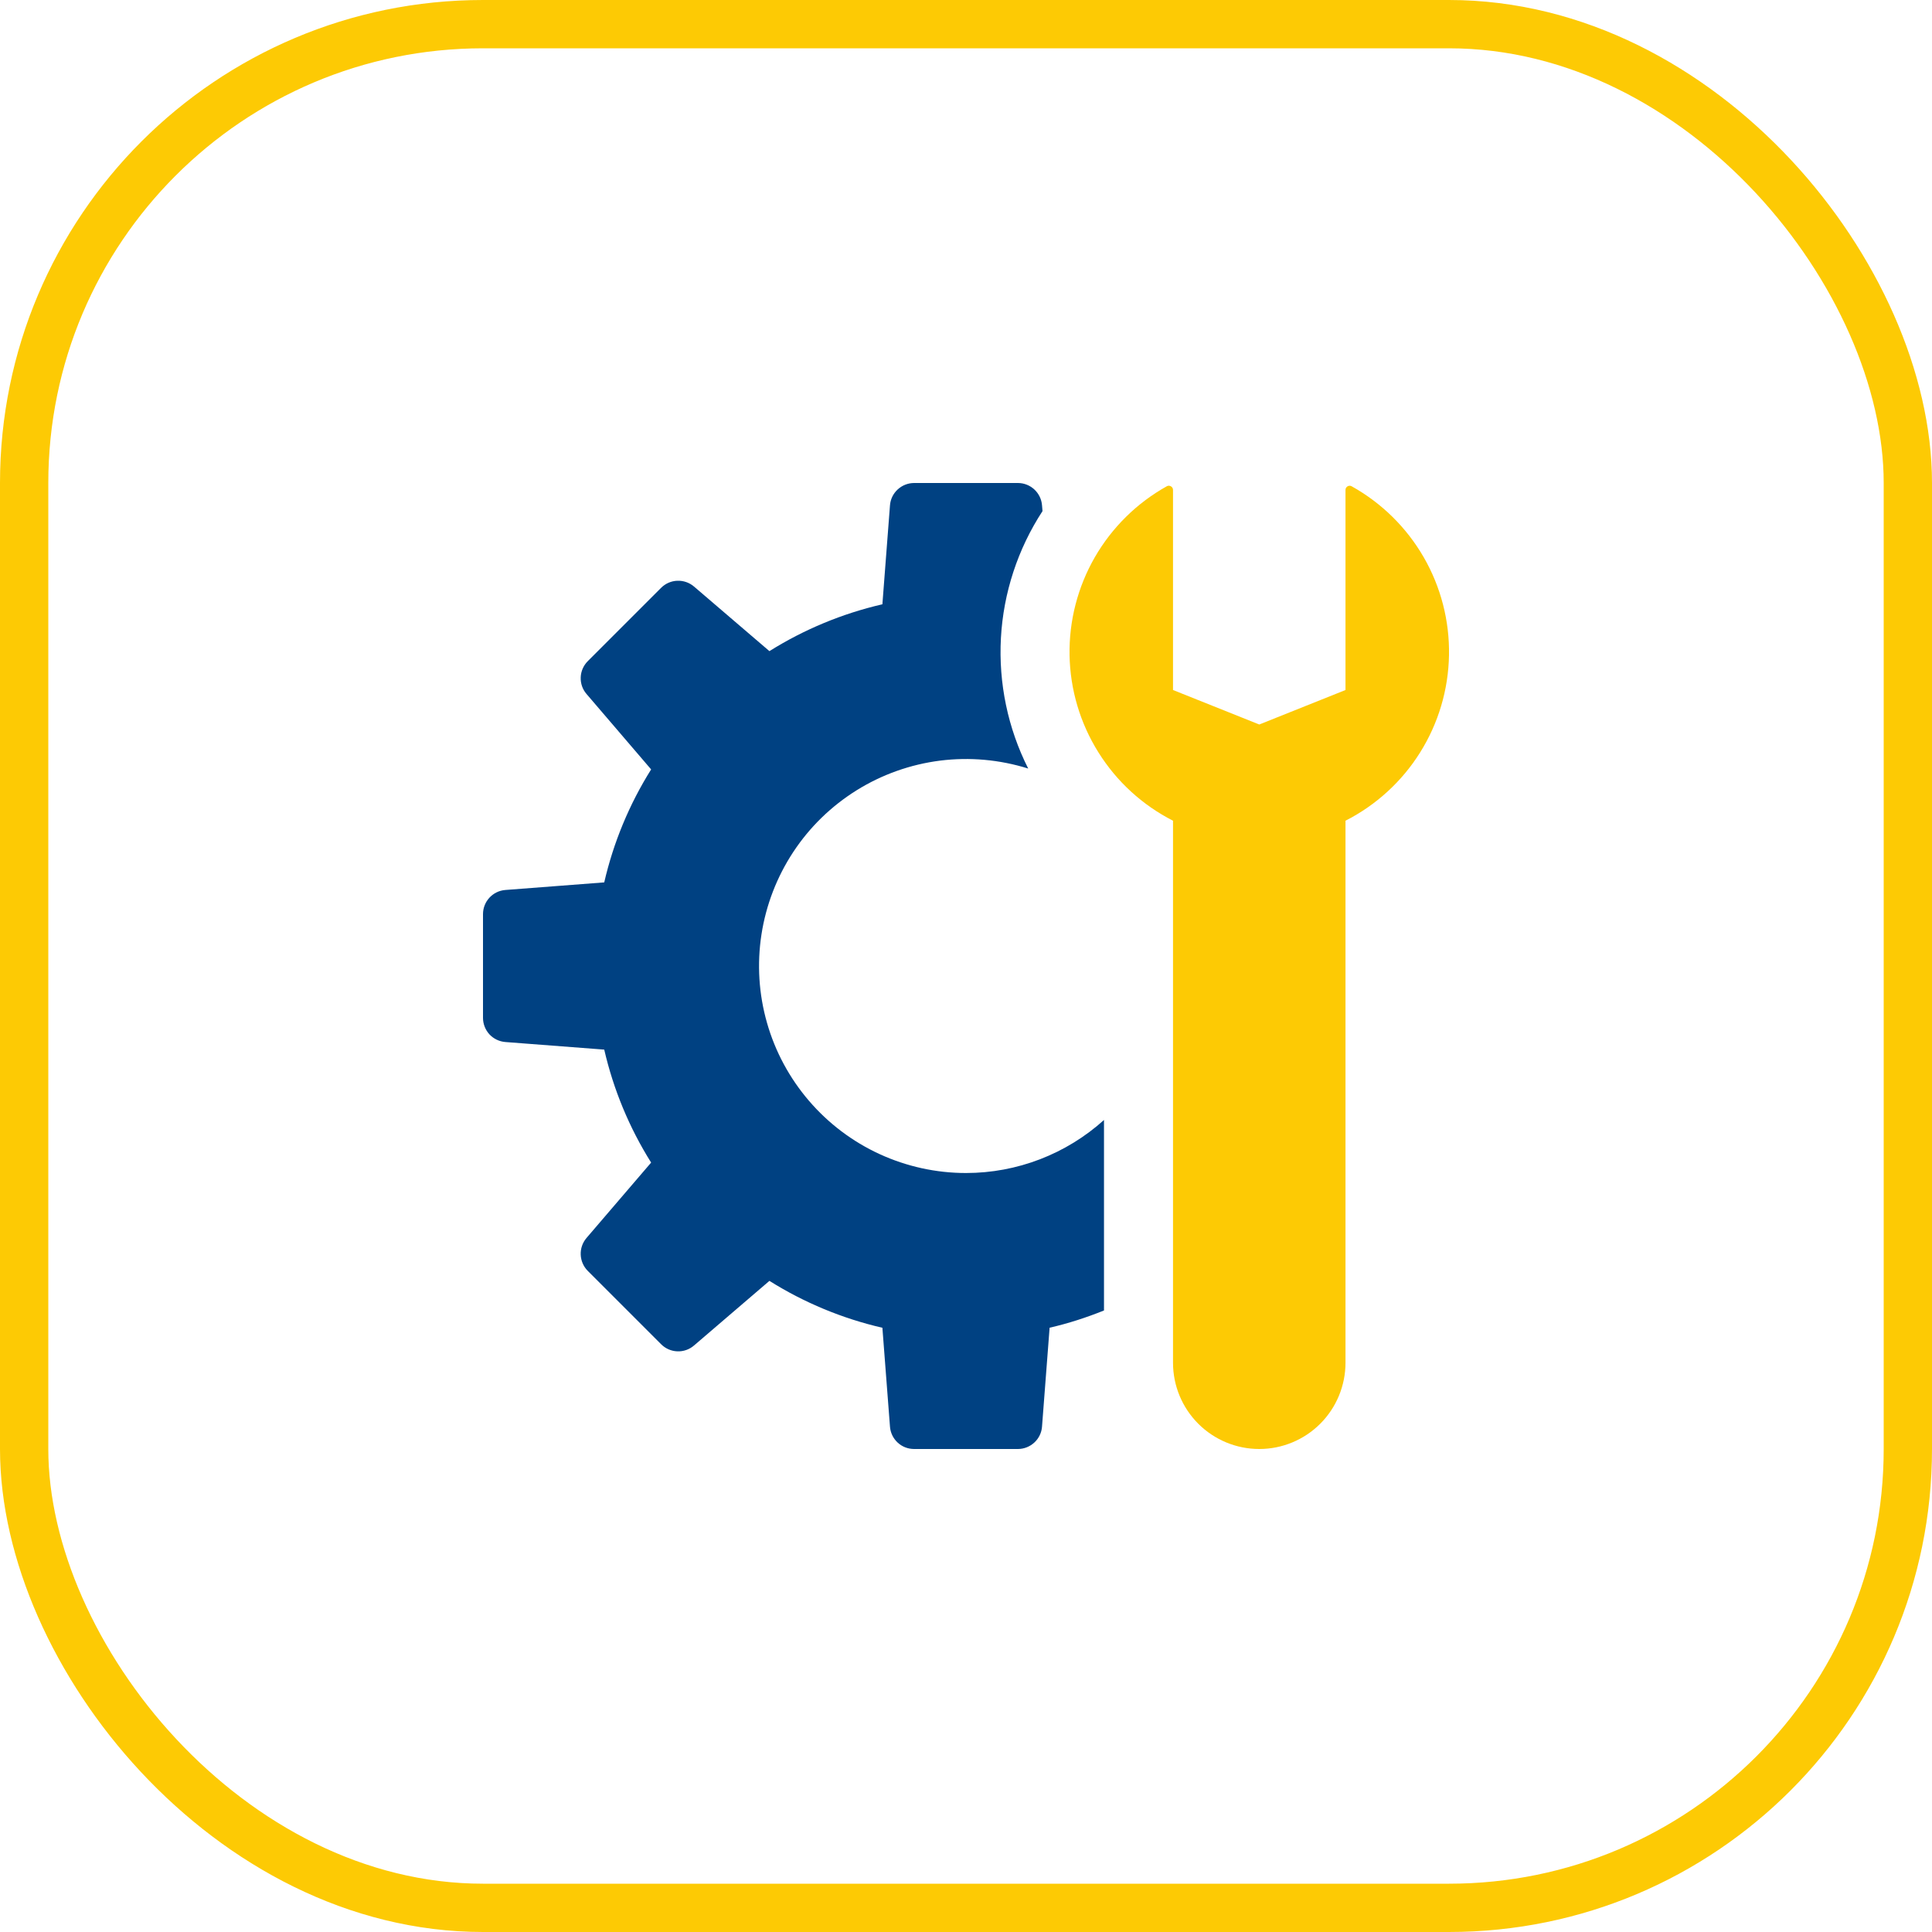
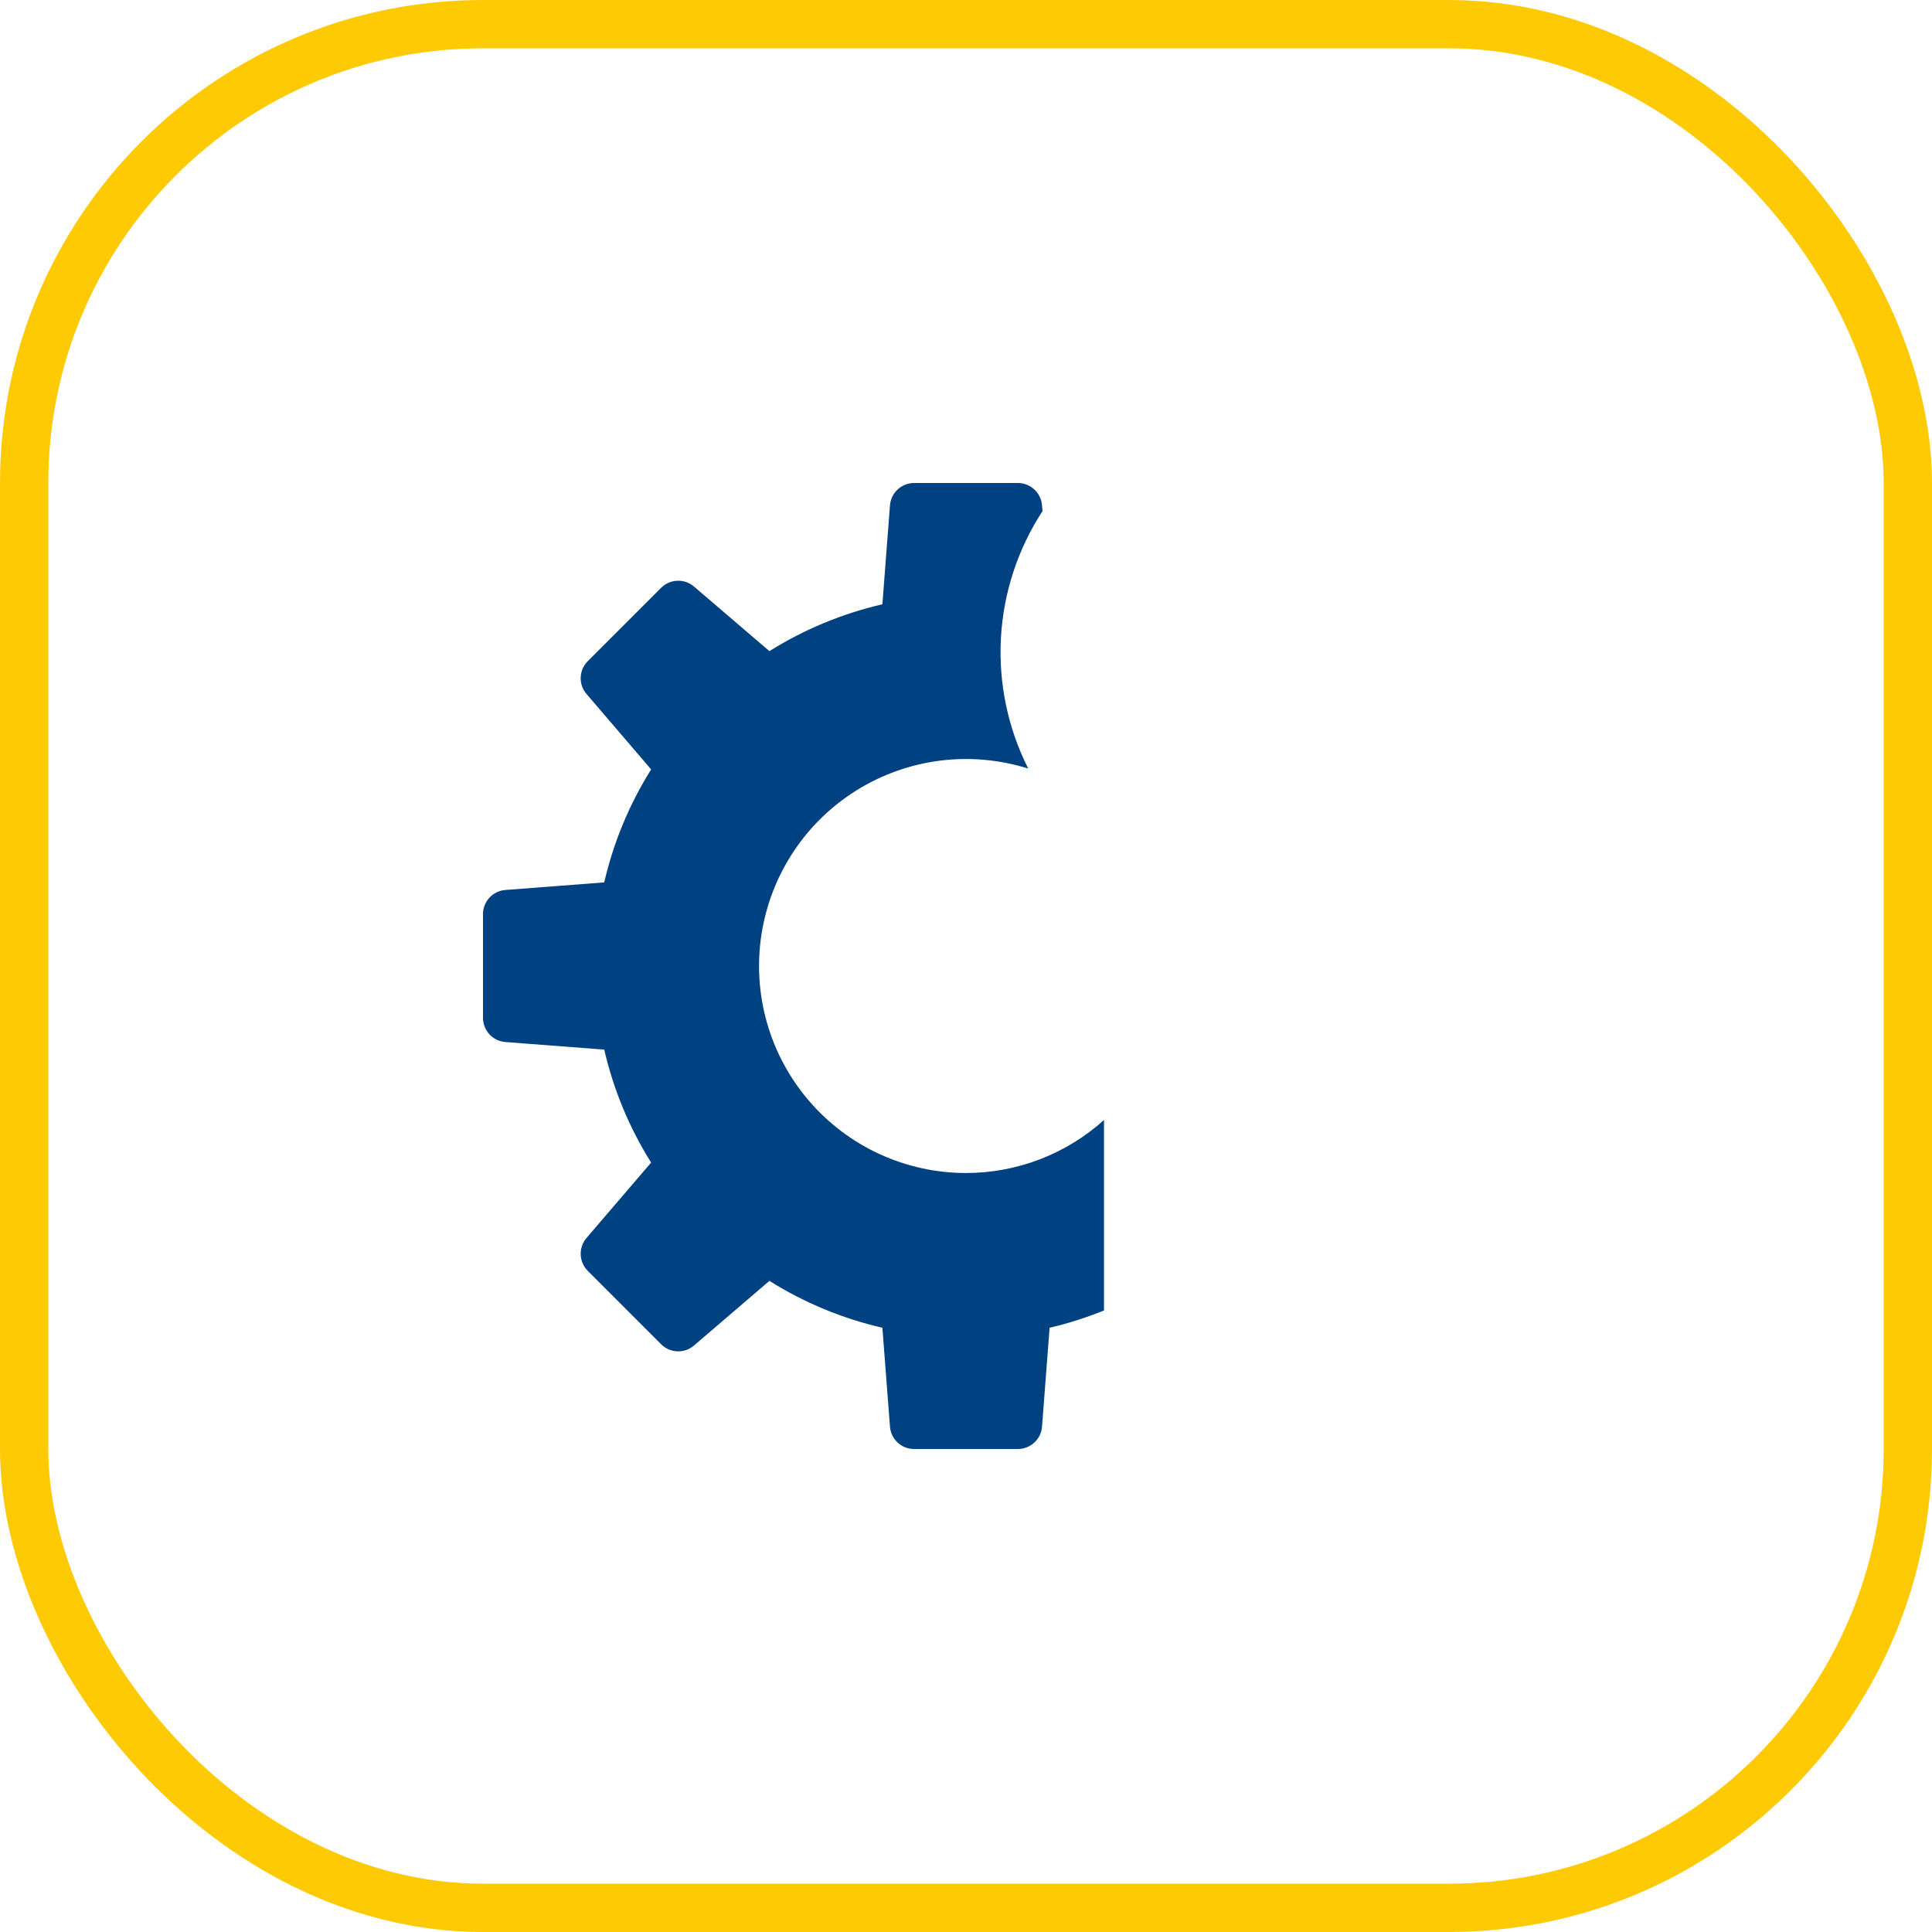
<svg xmlns="http://www.w3.org/2000/svg" width="40" height="40" viewBox="0 0 40 40" fill="none">
  <rect x="0.5" y="0.5" width="39" height="39" rx="9.5" stroke="#FDCA04" />
  <path d="M22.857 27.132C22.494 27.278 22.119 27.4 21.731 27.489L21.574 29.536C21.565 29.663 21.508 29.78 21.415 29.866C21.322 29.952 21.2 30 21.074 30H18.926C18.799 30 18.677 29.953 18.585 29.867C18.492 29.781 18.435 29.663 18.426 29.537L18.269 27.49C17.441 27.299 16.65 26.971 15.93 26.519L14.369 27.857C14.273 27.94 14.15 27.983 14.023 27.978C13.897 27.973 13.777 27.921 13.688 27.831L12.169 26.312C12.08 26.223 12.028 26.103 12.023 25.977C12.018 25.85 12.061 25.727 12.143 25.631L13.481 24.07C13.029 23.35 12.701 22.559 12.51 21.731L10.463 21.574C10.337 21.564 10.219 21.507 10.133 21.415C10.048 21.322 10 21.2 10 21.074V18.926C10 18.664 10.202 18.446 10.463 18.426L12.51 18.269C12.701 17.441 13.029 16.65 13.481 15.93L12.144 14.369C12.061 14.274 12.018 14.15 12.023 14.024C12.027 13.898 12.08 13.778 12.169 13.689L13.688 12.17C13.777 12.081 13.897 12.028 14.023 12.024C14.15 12.019 14.273 12.062 14.369 12.144L15.93 13.481C16.65 13.03 17.441 12.702 18.269 12.511L18.426 10.464C18.435 10.337 18.492 10.22 18.585 10.134C18.678 10.048 18.8 10 18.926 10H21.074C21.336 10 21.554 10.202 21.574 10.463L21.584 10.582C21.072 11.367 20.775 12.272 20.723 13.208C20.672 14.143 20.866 15.076 21.288 15.912C20.698 15.727 20.076 15.671 19.463 15.748C18.85 15.826 18.261 16.035 17.737 16.361C17.212 16.688 16.764 17.123 16.424 17.639C16.084 18.155 15.859 18.738 15.765 19.349C15.671 19.959 15.71 20.583 15.88 21.177C16.049 21.771 16.346 22.321 16.748 22.79C17.15 23.259 17.649 23.636 18.21 23.894C18.772 24.152 19.382 24.286 20 24.286C21.055 24.286 22.073 23.895 22.857 23.188V27.132Z" fill="#004182" />
-   <path d="M27.857 16.992V28.214C27.857 28.688 27.669 29.142 27.334 29.477C26.999 29.812 26.545 30 26.072 30C25.598 30 25.144 29.812 24.809 29.477C24.474 29.142 24.286 28.688 24.286 28.214V16.992C23.652 16.669 23.118 16.18 22.741 15.576C22.363 14.973 22.157 14.278 22.144 13.567C22.131 12.856 22.312 12.154 22.667 11.537C23.022 10.921 23.538 10.412 24.16 10.066C24.215 10.036 24.286 10.079 24.286 10.142V14.286L26.072 15L27.857 14.286V10.142C27.857 10.079 27.928 10.036 27.983 10.067C28.605 10.413 29.121 10.921 29.477 11.538C29.832 12.154 30.013 12.856 30 13.567C29.987 14.279 29.781 14.973 29.403 15.577C29.026 16.18 28.491 16.669 27.857 16.992Z" fill="#FDCA04" />
</svg>